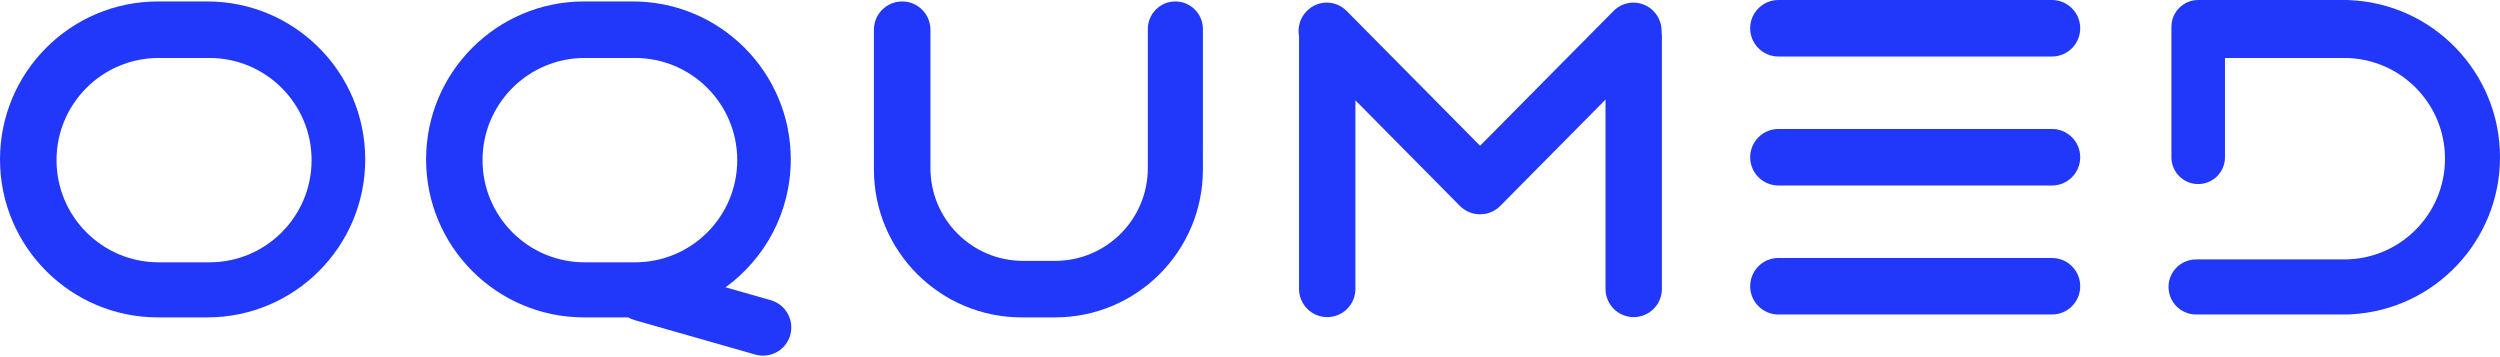
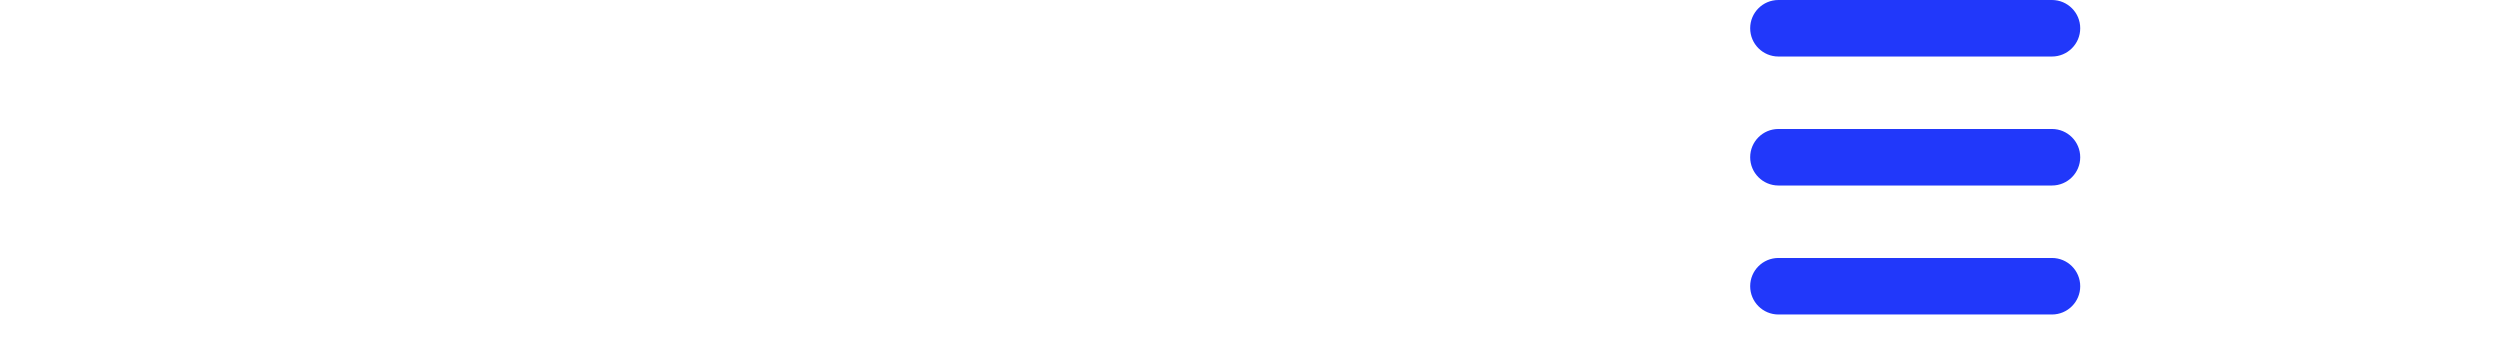
<svg xmlns="http://www.w3.org/2000/svg" width="1725" height="246" viewBox="0 0 1725 246" fill="none">
-   <path fill-rule="evenodd" clip-rule="evenodd" d="M109 1C48.801 1 0 49.801 0 110C0 170.199 48.801 219 109 219H143C203.199 219 252 170.199 252 110C252 49.801 203.199 1 143 1H109ZM109.5 40C70.564 40 39 71.564 39 110.5C39 149.436 70.564 181 109.5 181H144.5C183.436 181 215 149.436 215 110.5C215 71.564 183.436 40 144.5 40H109.5Z" fill="#2138FA" />
-   <path fill-rule="evenodd" clip-rule="evenodd" d="M294 110C294 49.801 342.801 1 403 1H436.635C496.834 1 545.635 49.801 545.635 110C545.635 146.283 527.908 178.425 500.642 198.237L531.837 207.141C542.192 210.096 548.197 220.888 545.249 231.246C542.302 241.603 531.518 247.603 521.163 244.647L437.984 220.907C436.38 220.449 434.881 219.803 433.502 219H403C342.801 219 294 170.199 294 110ZM332.944 110.5C332.944 71.564 364.508 40 403.444 40H438.189C477.125 40 508.689 71.564 508.689 110.5C508.689 149.436 477.125 181 438.189 181H403.444C364.507 181 332.944 149.436 332.944 110.5Z" fill="#2138FA" />
-   <path fill-rule="evenodd" clip-rule="evenodd" d="M642 116V103.5V26.776V20.5C642 9.73 633.27 1 622.5 1C611.73 1 603 9.73 603 20.5V103.5C603 103.857 603.01 104.212 603.029 104.564C603.01 105.374 603 106.186 603 107V117C603 173.333 648.667 219 705 219H728C784.333 219 830 173.333 830 117V107C830 106.3 829.993 105.601 829.979 104.904C829.993 104.604 830 104.303 830 104V20C830 9.507 821.493 1 811 1C800.507 1 792 9.507 792 20V27.573V104V116C792 151.346 763.346 180 728 180H706C670.654 180 642 151.346 642 116Z" fill="#2138FA" />
  <path fill-rule="evenodd" clip-rule="evenodd" d="M1207.62 19.5C1207.62 8.73 1216.35 0 1227.12 0H1415.85C1426.62 0 1435.35 8.73 1435.35 19.5C1435.35 30.27 1426.62 39 1415.85 39H1227.12C1216.35 39 1207.62 30.27 1207.62 19.5ZM1207.62 108.5C1207.62 97.73 1216.35 89 1227.12 89H1415.85C1426.62 89 1435.35 97.73 1435.35 108.5C1435.35 119.27 1426.62 128 1415.85 128H1227.12C1216.35 128 1207.62 119.27 1207.62 108.5ZM1227.12 178C1216.35 178 1207.62 186.73 1207.62 197.5C1207.62 208.27 1216.35 217 1227.12 217H1415.85C1426.62 217 1435.35 208.27 1435.35 197.5C1435.35 186.73 1426.62 178 1415.85 178H1227.12Z" fill="#2138FA" />
-   <path fill-rule="evenodd" clip-rule="evenodd" d="M1007.35 142.091C1011.13 145.906 1016.07 147.825 1021.02 147.847C1026.13 147.952 1031.27 146.034 1035.17 142.095L1107.8 68.718V199.356C1107.8 210.098 1116.51 218.806 1127.25 218.806C1137.99 218.806 1146.7 210.098 1146.7 199.356V24.621C1146.7 23.713 1146.64 22.82 1146.51 21.945C1146.64 16.755 1144.74 11.523 1140.82 7.562C1133.23 -0.112 1120.91 -0.112 1113.32 7.562L1021.26 100.566L929.204 7.562C921.608 -0.112 909.293 -0.112 901.697 7.562C896.973 12.334 895.187 18.95 896.338 25.116L896.338 199.356C896.338 210.098 905.047 218.806 915.789 218.806C926.531 218.806 935.239 210.098 935.239 199.356V69.239L1007.35 142.091Z" fill="#2138FA" />
-   <path fill-rule="evenodd" clip-rule="evenodd" d="M1518.27 0C1518.01 0 1517.75 0.005 1517.5 0.015C1517.25 0.005 1517 0 1516.75 0C1506.55 0 1498.27 8.273 1498.27 18.478V20V108.522C1498.27 118.727 1506.55 127 1516.75 127C1526.96 127 1535.23 118.727 1535.23 108.522V40H1617.55C1655.93 40 1687.05 71.116 1687.05 109.5C1687.05 147.884 1655.93 179 1617.55 179H1534.28H1515.28C1504.78 179 1496.28 187.507 1496.28 198C1496.28 208.493 1504.78 217 1515.28 217H1616.63H1620.1C1620.95 217 1621.78 216.945 1622.59 216.838C1679.67 213.735 1725 166.35 1725 108.5C1725 50.1 1678.8 2.365 1620.96 0.085C1620.35 0.029 1619.73 0 1619.1 0H1616.63H1518.27Z" fill="#2138FA" />
</svg>